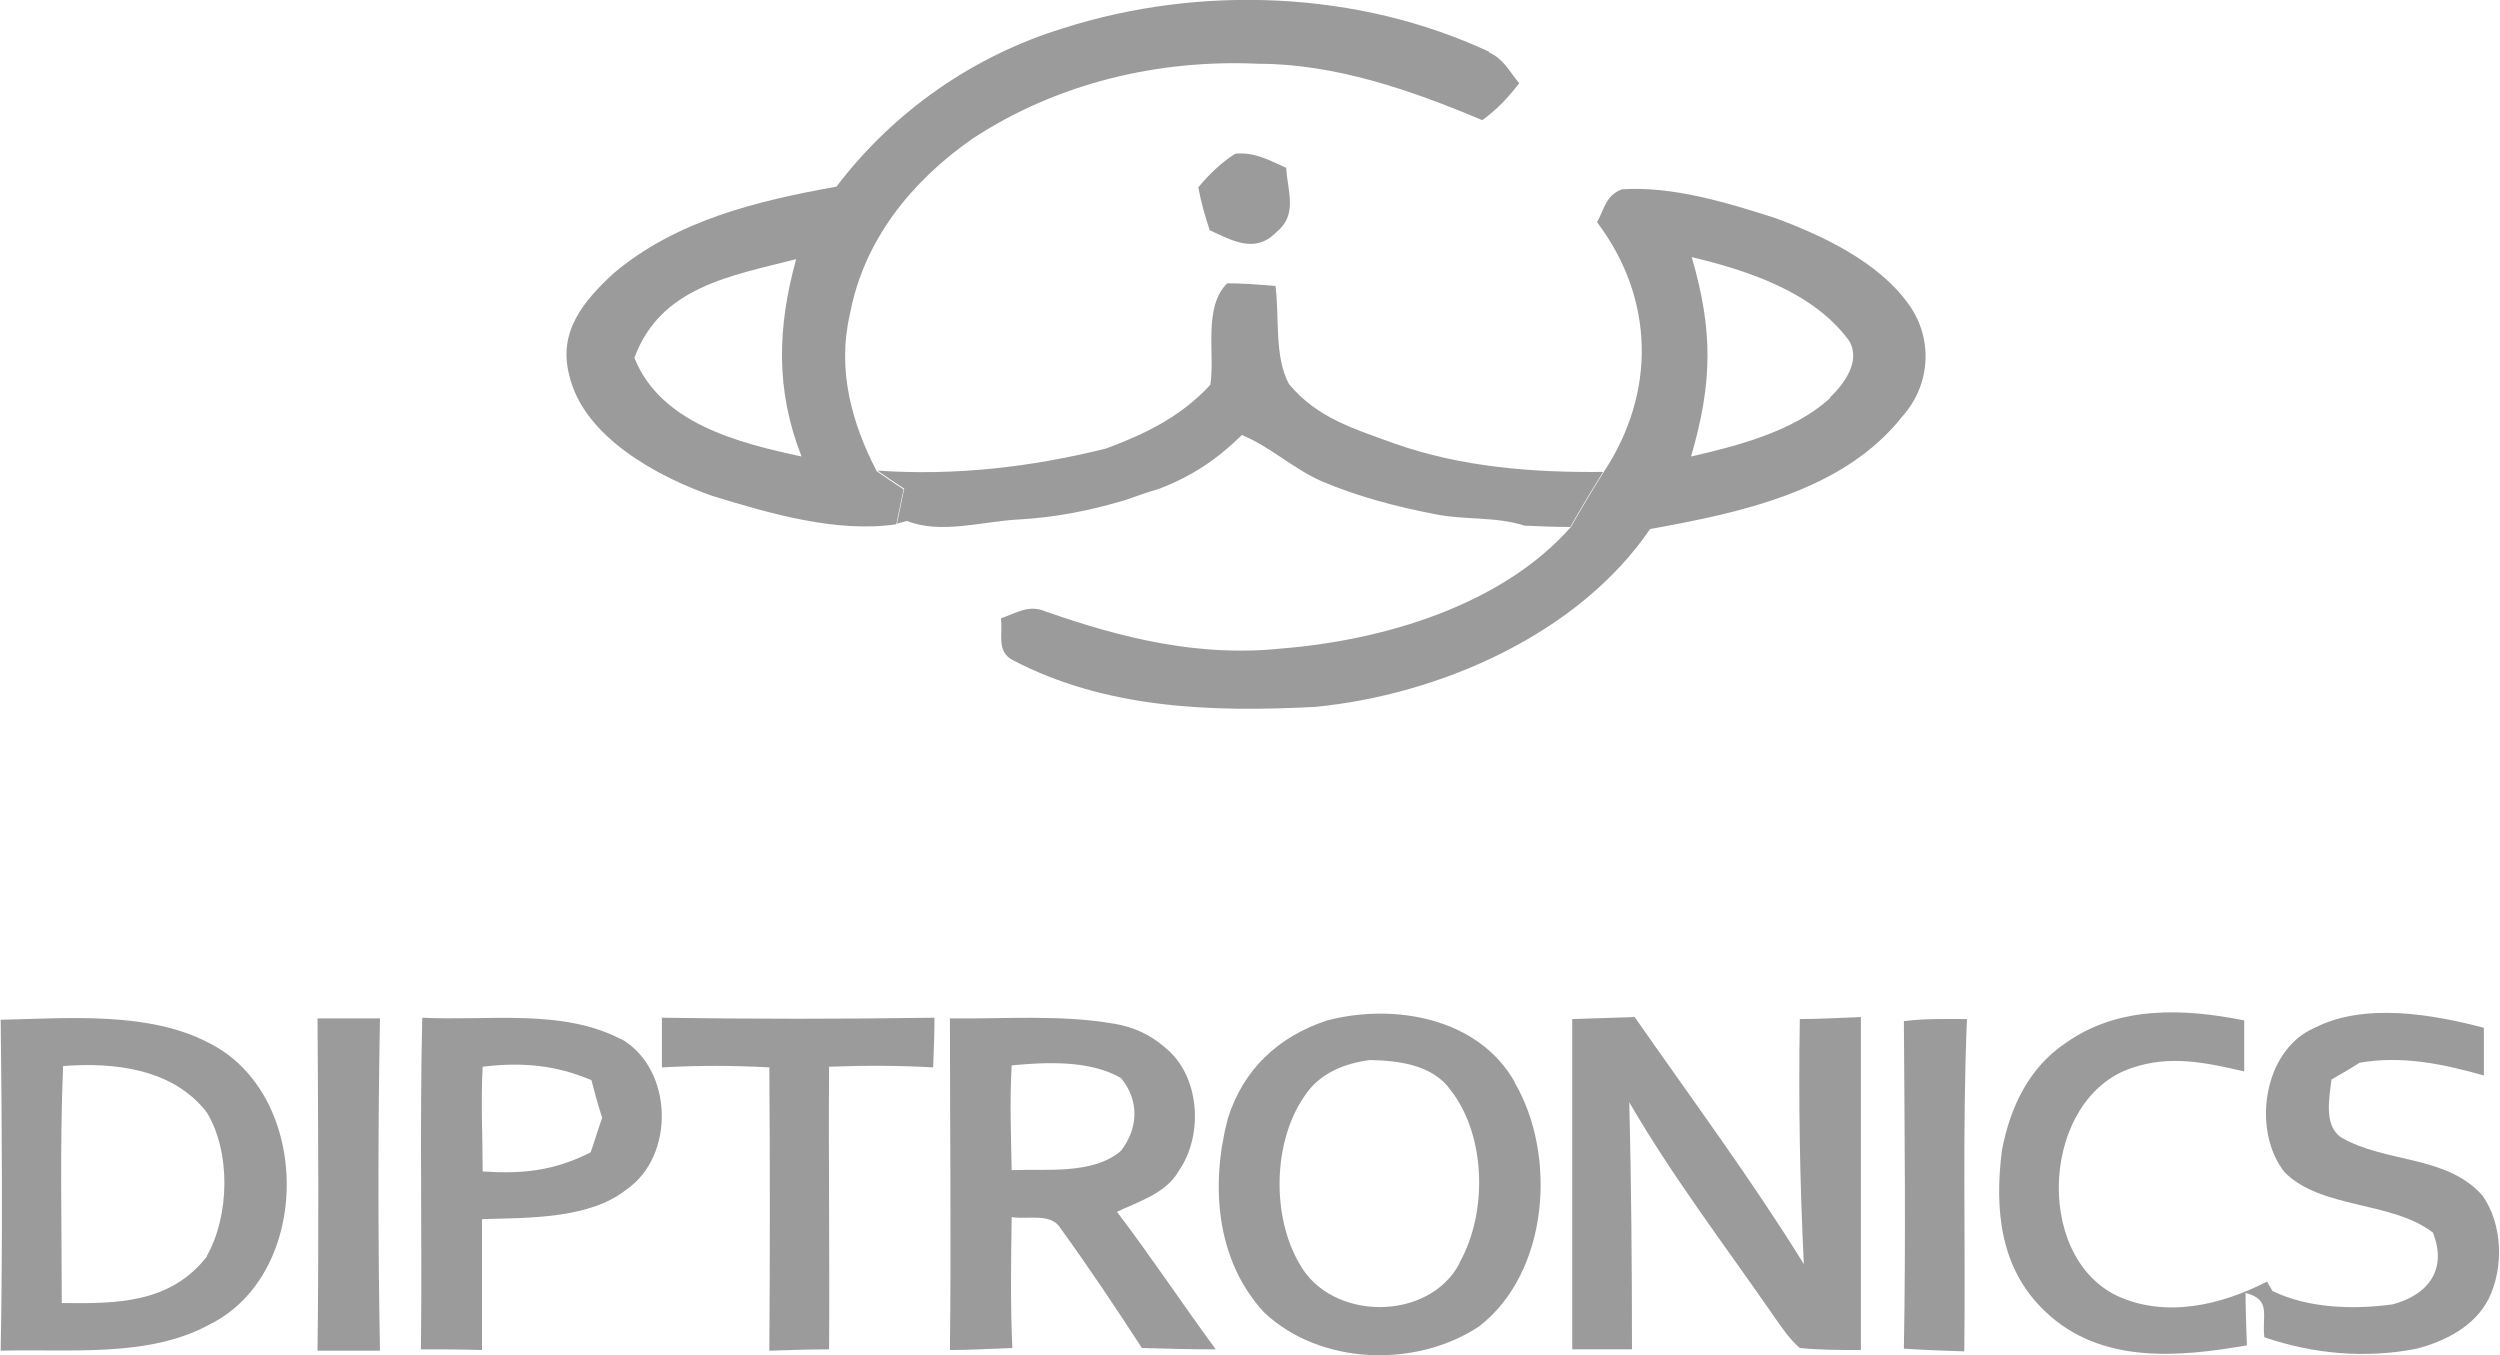
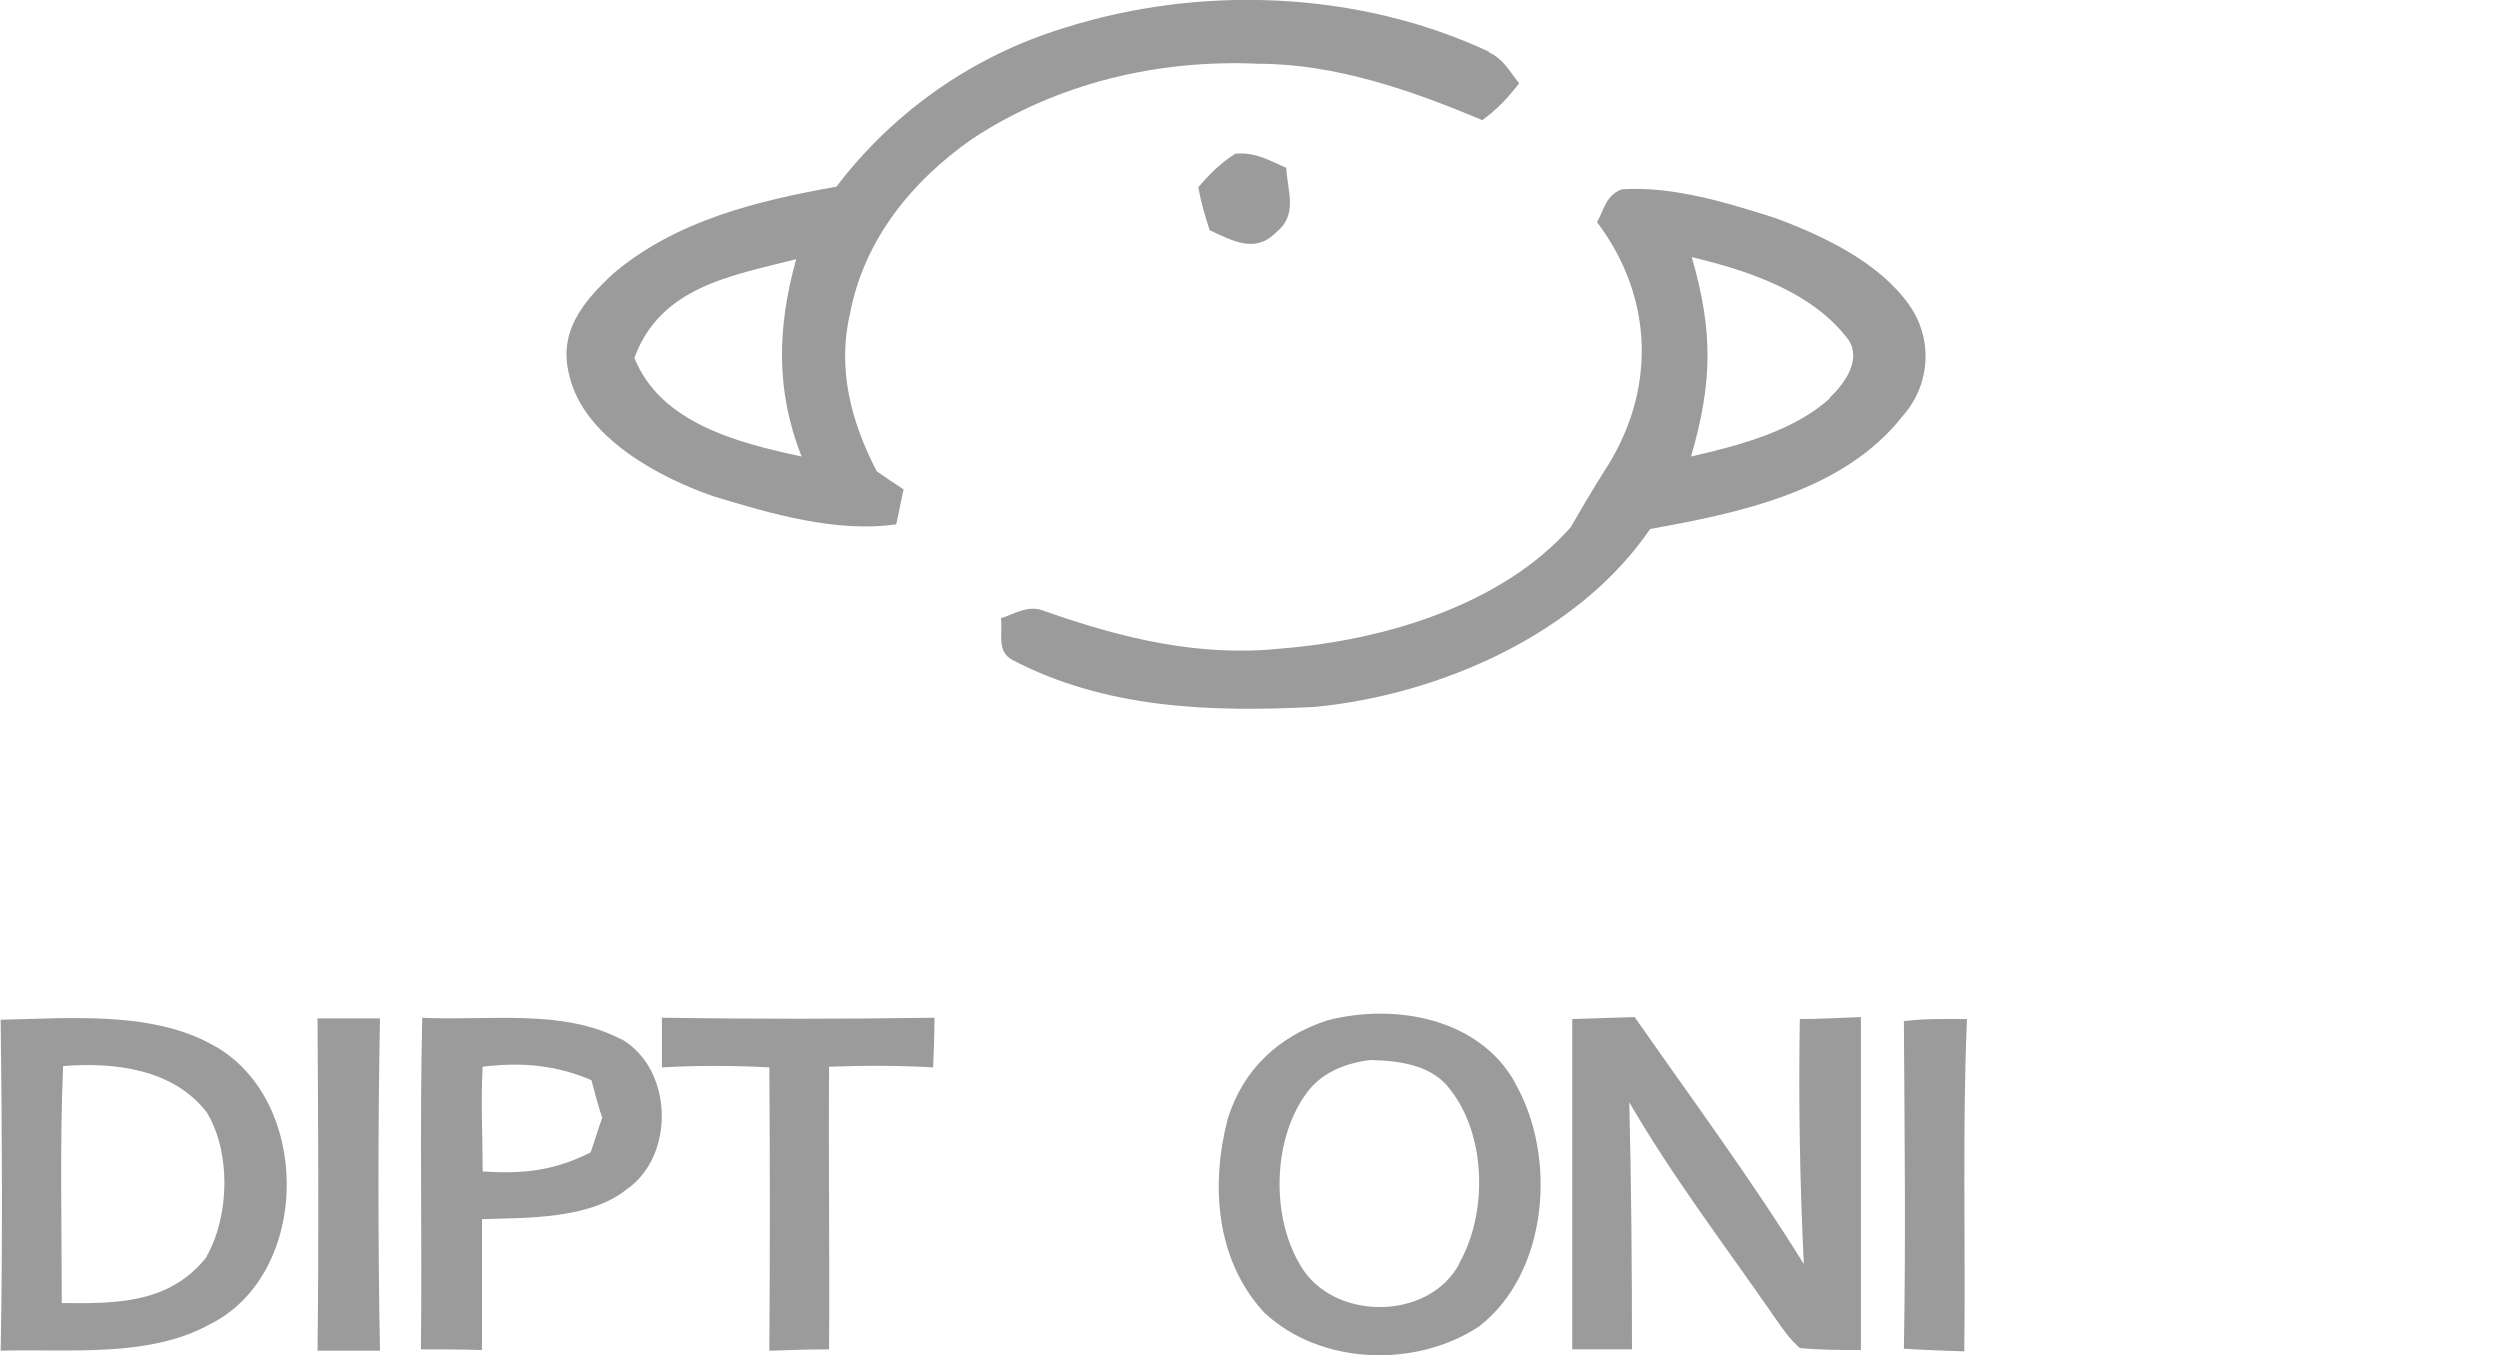
<svg xmlns="http://www.w3.org/2000/svg" id="Livello_2" viewBox="0 0 37.24 20.19">
  <defs>
    <style>.cls-1{fill:#9c9b9b;}</style>
  </defs>
  <g id="Livello_1-2">
    <path class="cls-1" d="m18.4,2.29c.29-.03.51.1.76.21.02.37.18.7-.16.97-.31.31-.65.11-.98-.04-.07-.21-.13-.42-.17-.64.16-.19.33-.36.55-.5" />
    <path class="cls-1" d="m18.91,2.53c0,.21,0,.41,0,.62-.15.06-.3.12-.46.17-.11-.14-.22-.28-.33-.43.21-.37.42-.31.79-.36" />
    <path class="cls-1" d="m22.18.77c-1.95-.91-4.3-1-6.34-.35-1.34.41-2.53,1.24-3.38,2.36-1.17.21-2.39.5-3.33,1.3-.44.41-.82.86-.65,1.51.21.92,1.33,1.52,2.14,1.8.85.26,1.84.55,2.73.42.04-.17.07-.35.11-.52-.14-.09-.27-.18-.4-.27-.38-.73-.59-1.52-.4-2.34.21-1.11.92-1.98,1.82-2.61,1.26-.83,2.77-1.19,4.27-1.12,1.14,0,2.29.4,3.33.84.22-.16.38-.33.55-.55-.15-.18-.23-.36-.45-.46m-12.73,4.55c.39-1.06,1.44-1.22,2.41-1.47-.28,1.01-.31,1.95.08,2.94-.93-.2-2.1-.49-2.49-1.47" />
    <path class="cls-1" d="m28.43,4.53c-.45-.63-1.28-1.02-1.98-1.28-.72-.23-1.53-.48-2.29-.43-.24.09-.26.29-.37.49.86,1.14.88,2.54.1,3.72-.17.27-.33.54-.49.82-1.03,1.17-2.8,1.69-4.31,1.81-1.22.13-2.37-.15-3.51-.55-.26-.11-.43.02-.67.1.03.23-.07.49.17.62,1.39.73,2.97.78,4.51.7,1.85-.18,3.92-1.08,4.99-2.65,1.33-.24,2.88-.56,3.76-1.68.42-.47.46-1.16.09-1.67m-1.17,1.4c-.53.49-1.37.71-2.07.87.32-1.1.33-1.87.01-2.97.84.2,1.81.52,2.34,1.24.19.3-.07.65-.28.85" />
-     <path class="cls-1" d="m18.28,4.22c.24,0,.48.02.72.04.06.47-.02,1.05.2,1.46.42.51.98.67,1.58.89,1,.35,2.05.43,3.1.42-.17.27-.33.54-.49.82-.23,0-.46-.01-.68-.02-.44-.14-.89-.08-1.33-.17-.57-.11-1.15-.26-1.69-.49-.43-.19-.76-.51-1.19-.69-.38.37-.74.61-1.23.8-.17.05-.34.11-.51.17-.54.16-1.05.26-1.61.29-.53.03-1.14.22-1.64.02l-.15.04c.04-.17.07-.35.11-.52-.14-.09-.27-.18-.4-.27,1.15.08,2.29-.05,3.41-.33.59-.22,1.12-.48,1.55-.95.07-.47-.11-1.15.25-1.51" />
    <path class="cls-1" d="m4.73,15.17c.31,0,.62,0,.93,0-.03,1.65-.03,3.3,0,4.95-.31,0-.62,0-.93,0,.02-1.65.01-3.29,0-4.94" />
    <path class="cls-1" d="m9.85,15.16c1.35.02,2.72.02,4.07,0,0,.25-.01.49-.02.74-.52-.03-1.03-.03-1.55-.01-.01,1.4.01,2.81,0,4.21-.3,0-.59.01-.89.02.01-1.41.01-2.82,0-4.22-.54-.03-1.07-.03-1.6,0,0-.24,0-.49,0-.73" />
    <path class="cls-1" d="m23.42,15.18c.31-.01.62-.02.93-.03.85,1.22,1.74,2.42,2.52,3.68-.06-1.22-.08-2.43-.06-3.65.3,0,.61-.02.91-.03,0,1.65,0,3.31,0,4.96-.3,0-.61,0-.91-.03-.14-.12-.26-.29-.37-.45-.74-1.07-1.52-2.09-2.17-3.21.03,1.23.04,2.45.04,3.68-.29,0-.59,0-.89,0,0-1.64,0-3.28,0-4.93" />
    <path class="cls-1" d="m28.37,15.21c.31-.04.62-.03.93-.03-.07,1.64-.02,3.3-.04,4.95-.3-.01-.6-.02-.9-.04.03-1.63.01-3.25,0-4.88" />
-     <path class="cls-1" d="m33.43,15.21v.75c-.57-.13-1.1-.25-1.68-.05-1.33.45-1.47,2.78-.22,3.39.73.34,1.56.14,2.24-.21l.08.14c.53.26,1.21.28,1.79.2.53-.14.82-.52.6-1.07-.61-.47-1.67-.35-2.21-.9-.49-.62-.32-1.82.45-2.15.74-.38,1.76-.2,2.52,0v.71c-.61-.17-1.21-.3-1.85-.19-.14.09-.28.17-.42.25-.03.26-.12.68.14.86.66.39,1.57.26,2.11.87.3.43.32,1.07.09,1.54-.21.41-.65.63-1.07.74-.76.15-1.54.08-2.27-.17-.04-.33.11-.56-.28-.66,0,.26.01.52.02.78-1.03.18-2.18.28-3-.5-.68-.64-.76-1.52-.65-2.4.12-.64.4-1.24.96-1.61.78-.55,1.75-.51,2.65-.33" />
    <path class="cls-1" d="m3.12,15.54c-.9-.48-2.12-.37-3.11-.35.02,1.64.03,3.29,0,4.93,1.01-.03,2.2.11,3.11-.39,1.54-.76,1.53-3.42,0-4.19m-.04,3.18c-.55.7-1.35.7-2.16.69,0-1.18-.03-2.36.02-3.53.76-.06,1.64.04,2.14.69.36.59.34,1.54,0,2.14" />
    <path class="cls-1" d="m9.25,15.48c-.88-.46-1.98-.27-2.96-.32-.04,1.65,0,3.29-.02,4.94.3,0,.6,0,.91.01,0-.65,0-1.3,0-1.95.68-.02,1.6,0,2.15-.44.73-.5.7-1.79-.07-2.24m-.47,1.69c-.54.27-1,.32-1.6.28,0-.52-.03-1.04,0-1.56.57-.07,1.08-.03,1.62.2.05.19.1.38.16.56-.06.17-.11.34-.17.51" />
-     <path class="cls-1" d="m16.62,18.06c.33-.16.75-.28.94-.62.37-.53.32-1.42-.21-1.84-.22-.19-.46-.3-.75-.35-.8-.14-1.64-.07-2.45-.08,0,1.65.02,3.29,0,4.94.31,0,.62-.02.93-.03-.03-.65-.02-1.3-.01-1.95.24.04.59-.07.73.17.42.58.82,1.18,1.21,1.78.37.01.73.02,1.1.02-.5-.68-.97-1.39-1.48-2.06m-1.56-.6c-.01-.52-.03-1.05,0-1.57.51-.05,1.17-.08,1.63.19.27.33.26.74,0,1.08-.41.36-1.12.27-1.63.29" />
    <path class="cls-1" d="m22.57,16.13c-.54-.97-1.8-1.19-2.8-.93-.73.24-1.25.73-1.48,1.46-.26.99-.18,2.11.54,2.89.84.79,2.26.83,3.2.21,1.04-.8,1.17-2.55.53-3.64m-.82,2.7c-.46.87-1.91.86-2.38.01-.42-.71-.4-1.82.07-2.5.22-.34.59-.49.98-.54.43.01.93.07,1.2.45.53.68.55,1.83.13,2.57" />
  </g>
</svg>